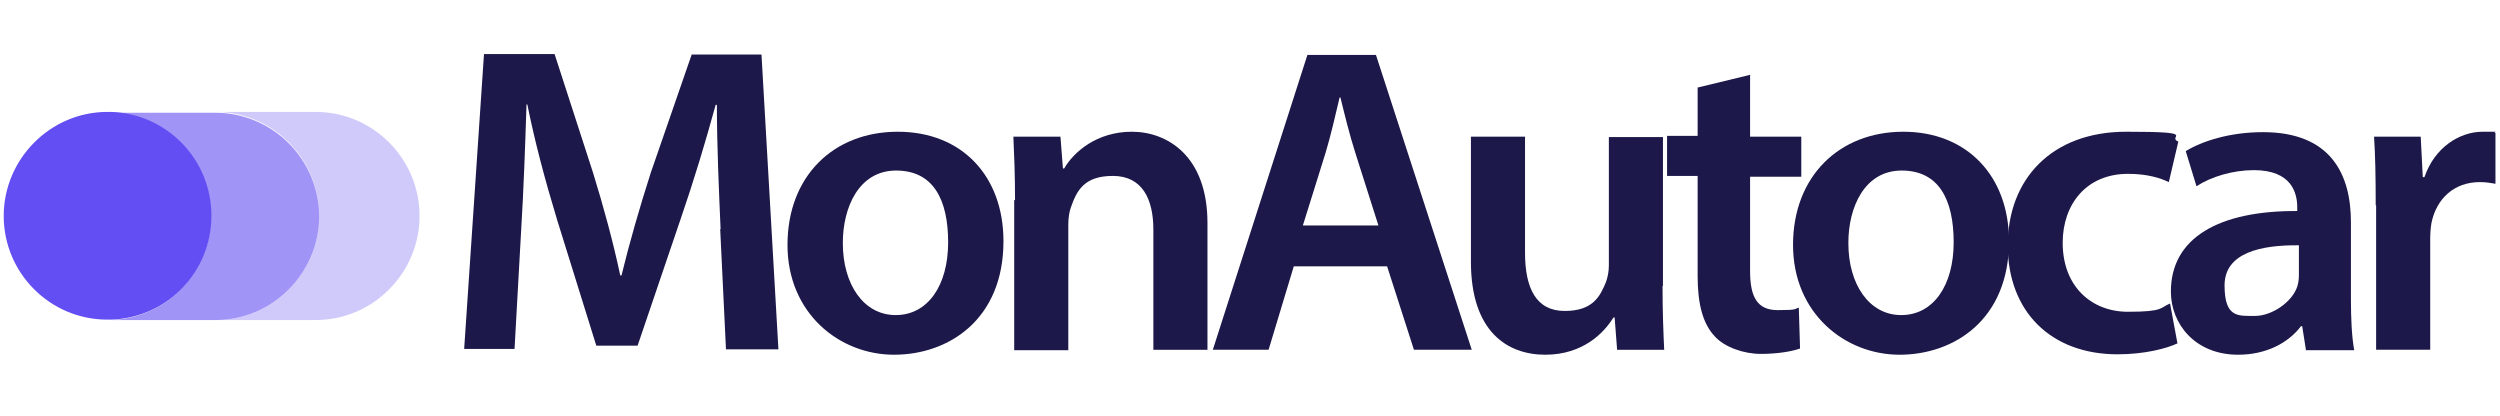
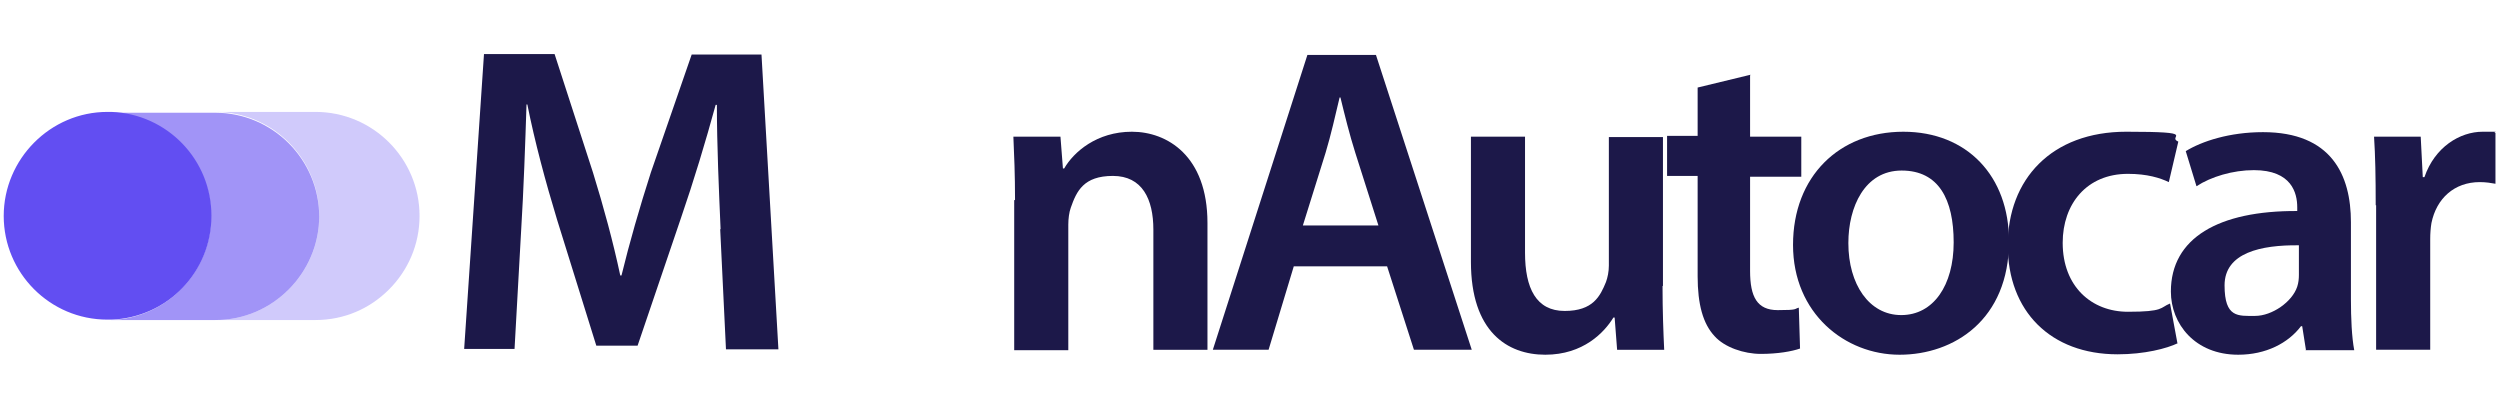
<svg xmlns="http://www.w3.org/2000/svg" version="1.1" viewBox="0 0 605.4 100.8">
  <defs>
    <style>
      .cls-1 {
        opacity: .3;
      }

      .cls-1, .cls-2 {
        isolation: isolate;
      }

      .cls-1, .cls-2, .cls-3 {
        fill: #624ef2;
      }

      .cls-2 {
        opacity: .6;
      }

      .cls-4 {
        display: none;
      }

      .cls-5 {
        fill: #1c1849;
      }
    </style>
  </defs>
  <g>
    <g id="Layer_2">
      <g id="Calque_1">
        <g>
          <g>
            <g class="cls-4">
              <path class="cls-5" d="M123.2,52.3c0-26.9,21.1-48.6,49.6-48.6s49.6,21.7,49.6,48.6-21.1,48.6-49.6,48.6-49.6-21.5-49.6-48.6ZM204.8,52.3c0-18.2-13.7-33.3-31.9-33.3s-32.1,15.1-32.1,33.3,13.7,33.3,32.1,33.3,31.9-15.1,31.9-33.3Z" />
              <path class="cls-5" d="M232.9,0h16.8v99.3h-16.8V0h0Z" />
              <path class="cls-5" d="M259.5,62c0-21.6,14-39,34.6-39s19,4.1,24.9,11v-9.5h16.8v74.7h-16.8v-9.4c-5.9,6.9-14.8,10.9-24.9,10.9-20.5,0-34.6-17.4-34.6-38.8h0ZM319,62c0-13.1-8.8-22.8-20.7-22.8s-21.7,9.7-21.7,22.8,9.1,22.6,21.7,22.6,20.7-9.4,20.7-22.6Z" />
              <path class="cls-5" d="M364.1,90v9.4h-16V0h16.8v34.1c5.9-6.9,14.8-11,24.9-11,20.5,0,34.6,17.4,34.6,39s-14,38.8-34.6,38.8-19.6-3.9-25.7-10.9h0ZM407.3,62c0-13.1-9.1-22.8-21.7-22.8s-20.7,9.7-20.7,22.8,8.9,22.6,20.7,22.6,21.7-9.5,21.7-22.6Z" />
              <path class="cls-5" d="M433.1,70V24.6h16.8v43c0,11.9,5.3,17.1,15.7,17.1s17.8-9.7,17.8-20.4V24.6h16.8v74.7h-15.9v-11.5c-4.5,8.2-14.9,13-24,13-19.8,0-27.2-11.2-27.2-30.8h0Z" />
              <path class="cls-5" d="M508.6,90l6.3-13.7c4.8,3.9,12.5,8.9,23.7,8.9s14.8-2.6,14.8-7.8-7.5-6.8-14.9-8.9c-14.2-3.9-26.3-8.2-26.3-22.8s14.9-22.5,28.1-22.5,18.6,2.9,26.7,7.7l-6.2,13.6c-6.6-3.8-13-5.6-20.4-5.6s-11.2,2.6-11.2,6.5,6.2,6.3,12.8,7.7c13.9,3,28.4,8.6,28.4,24s-18,23.8-31.8,23.8-26-6.9-30-10.9h0Z" />
            </g>
            <g>
              <path class="cls-5" d="M174.5,55.5c-.4-9.2-.9-20.3-.9-30.1h-.3c-2.4,8.8-5.3,18.4-8.4,27.4l-10.5,30.9h-10l-9.5-30.5c-2.8-9.2-5.4-18.9-7.2-27.9h-.2c-.3,9.4-.7,20.8-1.3,30.5l-1.6,28.7h-12.2l4.8-71.4h17.1l9.3,28.7c2.6,8.4,4.9,16.9,6.6,24.9h.3c1.9-7.8,4.4-16.5,7.1-24.9l9.9-28.6h16.9l4.1,71.4h-12.7l-1.4-29.1Z" />
-               <path class="cls-5" d="M243,58.4c0,19-13.3,27.5-26.5,27.5s-25.8-10-25.8-26.6,11.1-27.4,26.7-27.4,25.6,10.8,25.6,26.5ZM204.1,58.9c0,9.9,5,17.4,12.8,17.4s12.7-7.2,12.7-17.6-3.6-17.4-12.6-17.4-12.9,8.9-12.9,17.5Z" />
              <path class="cls-5" d="M245.8,48.4c0-6-.2-10.9-.4-15.3h11.4l.6,7.7h.3c2.3-4,7.9-8.9,16.4-8.9s18.3,5.8,18.3,22.1v30.7h-13.1v-29.1c0-7.4-2.7-13-9.8-13s-8.8,3.7-10.2,7.7c-.4,1.1-.6,2.7-.6,4.1v30.4h-13.1v-36.3Z" />
              <path class="cls-5" d="M313.3,64.5l-6.1,20.2h-13.5l22.9-71.4h16.6l23.2,71.4h-14l-6.5-20.2h-22.7ZM333.8,54.6l-5.6-17.6c-1.4-4.4-2.6-9.3-3.6-13.4h-.2c-1,4.2-2.1,9.1-3.4,13.4l-5.5,17.6h18.4Z" />
              <path class="cls-5" d="M402.6,69.2c0,6.1.2,11.3.4,15.5h-11.4l-.6-7.8h-.3c-2.2,3.6-7.3,9-16.5,9s-18-5.6-18-22.5v-30.3h13.1v28.1c0,8.6,2.7,14.1,9.6,14.1s8.6-3.6,10-7c.4-1.1.7-2.5.7-4v-31.1h13.1v36.1Z" />
              <path class="cls-5" d="M423.8,18.3v14.8h12.4v9.7h-12.4v22.8c0,6.3,1.7,9.5,6.7,9.5s3.9-.3,5.1-.6l.3,9.9c-2,.7-5.4,1.3-9.5,1.3s-8.8-1.6-11.2-4.3c-2.8-3-4.1-7.7-4.1-14.5v-24.3h-7.4v-9.7h7.4v-11.7l12.8-3.1Z" />
              <path class="cls-5" d="M486.5,58.4c0,19-13.3,27.5-26.5,27.5s-25.8-10-25.8-26.6,11.2-27.4,26.7-27.4,25.6,10.8,25.6,26.5ZM447.6,58.9c0,9.9,5,17.4,12.8,17.4s12.7-7.2,12.7-17.6-3.6-17.4-12.6-17.4-12.9,8.9-12.9,17.5Z" />
              <path class="cls-5" d="M527.4,83.1c-2.7,1.3-8.1,2.7-14.6,2.7-16.2,0-26.6-10.4-26.6-26.4s10.6-27.5,28.7-27.5,9.6,1.1,12.6,2.4l-2.3,9.8c-2.1-1-5.2-2-9.9-2-10,0-15.8,7.3-15.8,16.7,0,10.6,7,16.7,15.8,16.7s7.7-1,10.2-2l1.8,9.7Z" />
              <path class="cls-5" d="M558.4,84.7l-.9-5.7h-.3c-3.1,4.1-8.5,6.9-15.2,6.9-10.5,0-16.3-7.5-16.3-15.3,0-13,11.6-19.6,30.6-19.5v-.9c0-3.4-1.3-9-10.5-9-5.1,0-10.4,1.6-13.9,3.9l-2.6-8.5c3.9-2.4,10.6-4.6,18.7-4.6,16.6,0,21.3,10.4,21.3,21.8v18.6c0,4.7.2,9.2.8,12.4h-11.8ZM556.7,59.4c-9.2-.1-18,1.8-18,9.7s3.3,7.4,7.4,7.4,9-3.4,10.2-7.1c.3-.9.4-1.9.4-2.8v-7.1Z" />
              <path class="cls-5" d="M575.3,49.7c0-6.9-.1-12-.4-16.6h11.3l.5,9.8h.4c2.5-7.3,8.6-11,14.1-11s2,0,3.1.3v12.3c-1.1-.2-2.3-.4-3.8-.4-6.2,0-10.5,4-11.7,9.9-.2,1.2-.3,2.5-.3,3.9v26.8h-13.1v-35Z" />
            </g>
          </g>
          <g>
            <path class="cls-1" d="M101.6,52.3c0,6.9-2.8,13.2-7.4,17.8s-10.8,7.4-17.8,7.4h-24.3c7,0,13.2-2.8,17.8-7.4s7.4-10.8,7.4-17.8c0-13.9-11.3-25.2-25.2-25.2h24.3c13.9,0,25.2,11.3,25.2,25.2Z" />
            <path class="cls-2" d="M77.3,52.3c0,6.9-2.8,13.2-7.4,17.8s-10.8,7.4-17.8,7.4h-25.2c13.5-.5,24.2-11.6,24.2-25.1s-10.7-24.6-24.2-25.1h0s25.2,0,25.2,0c13.9,0,25.2,11.3,25.2,25.2Z" />
            <path class="cls-3" d="M51.2,52.3c0,13.6-10.7,24.6-24.2,25.1-.3,0-.6,0-1,0-13.9,0-25.1-11.3-25.1-25.1s11.3-25.2,25.1-25.2.6,0,1,0c13.5.5,24.2,11.6,24.2,25.1Z" />
          </g>
        </g>
      </g>
    </g>
  </g>
</svg>